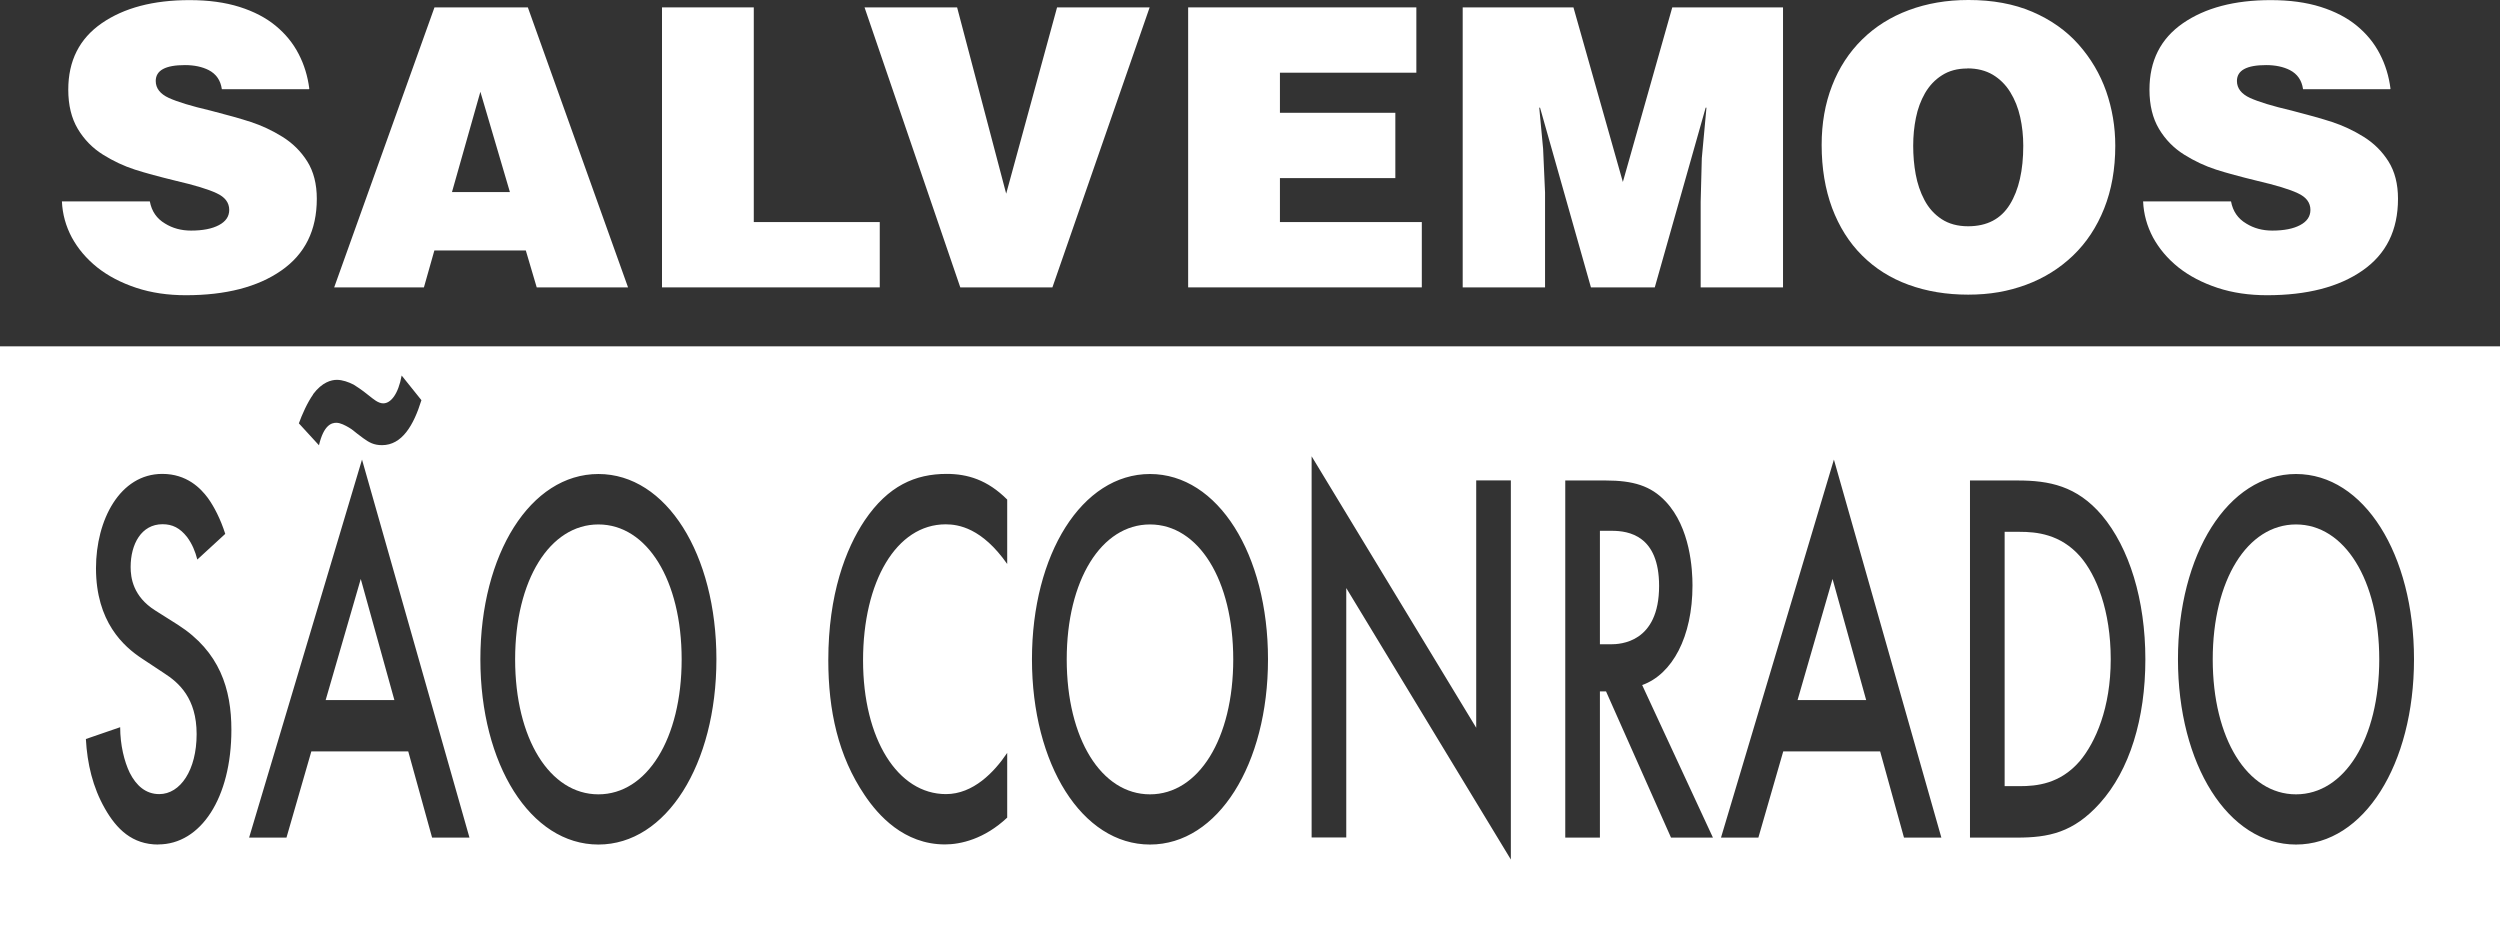
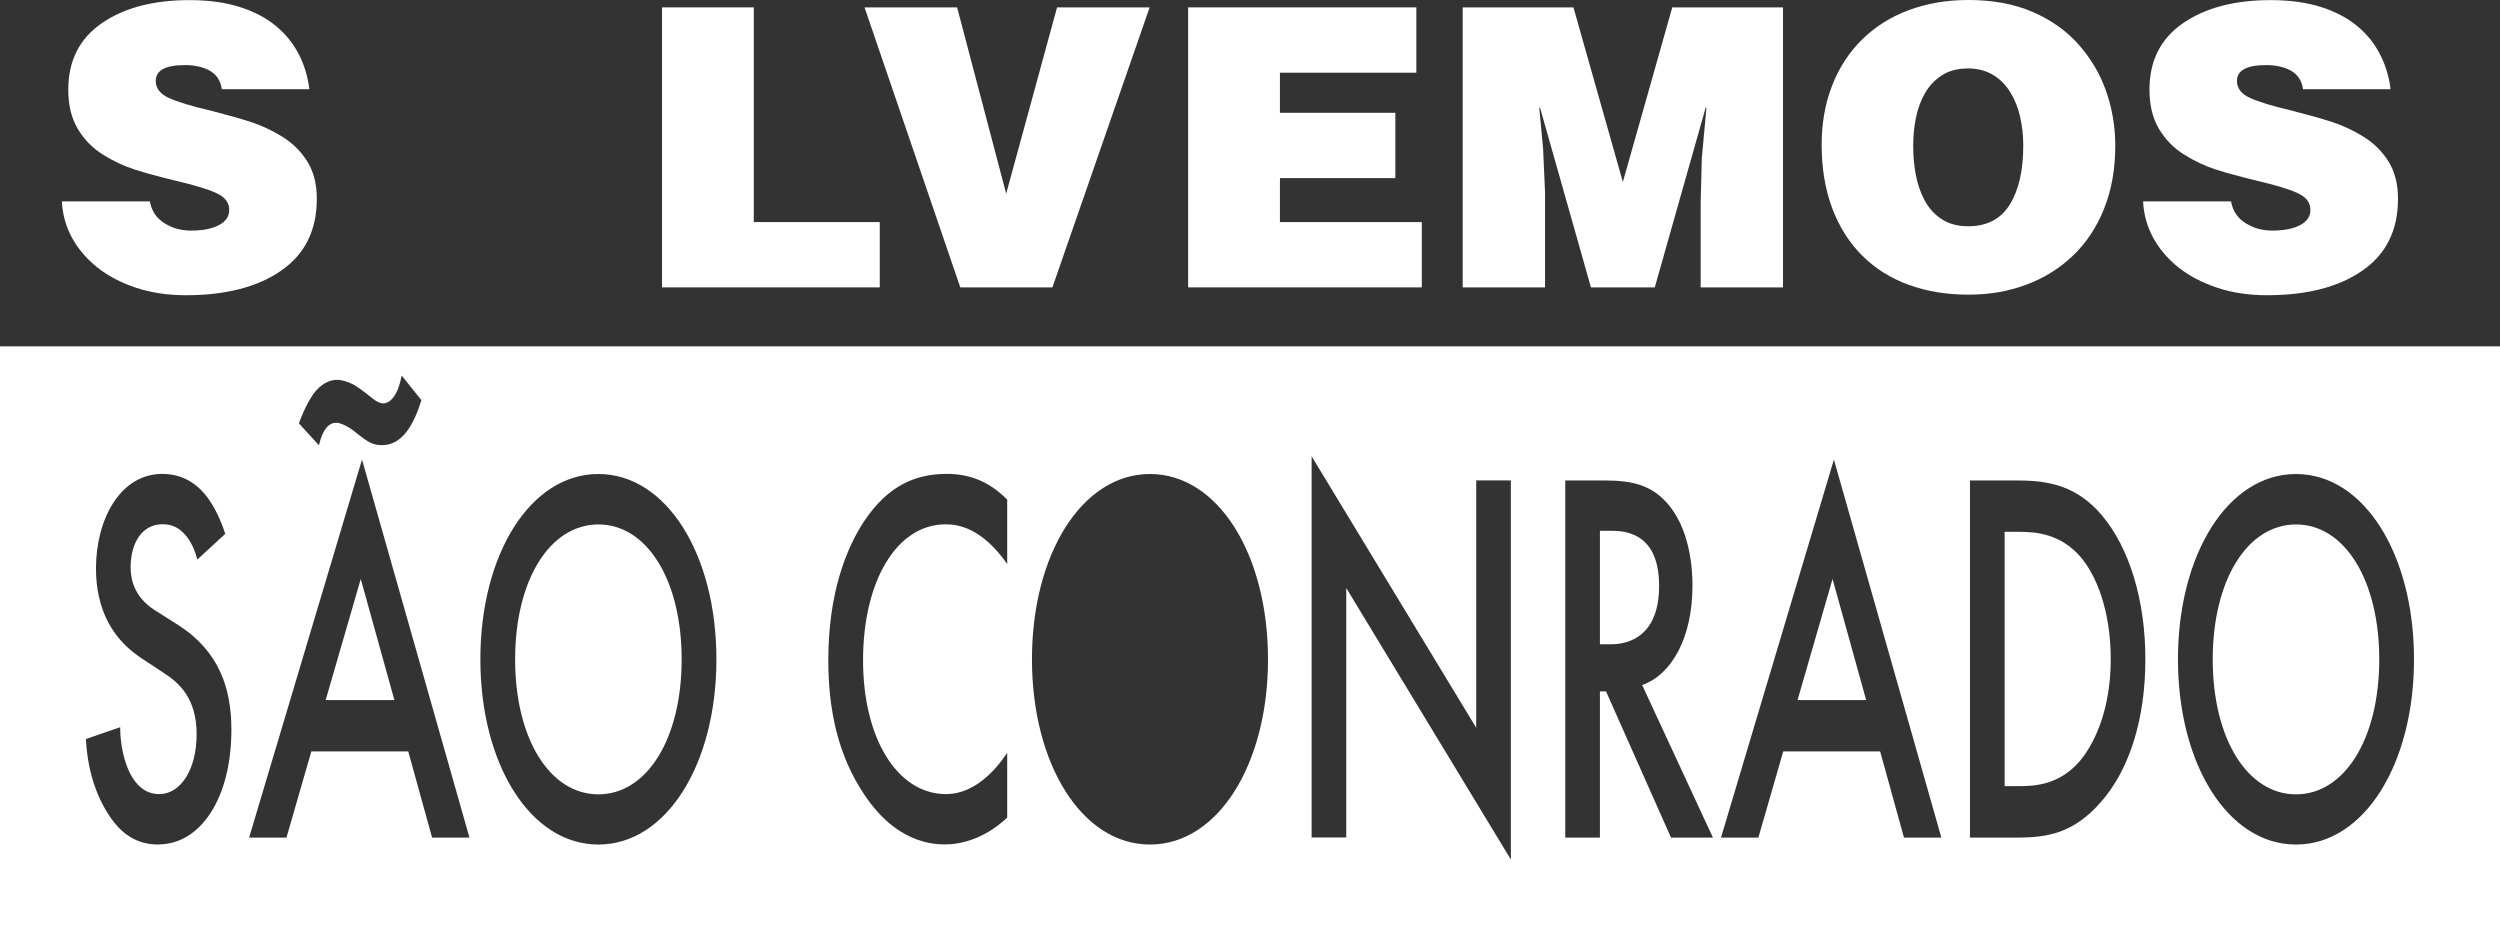
<svg xmlns="http://www.w3.org/2000/svg" id="Camada_2" viewBox="0 0 220.09 82.24">
  <rect x="0" y="0" width="220.09" height="82.24" fill="#333333" stroke="none" />
  <defs>
    <style>.cls-1,.cls-2{fill:#fff;}.cls-2{fill-rule:evenodd;}</style>
  </defs>
  <g id="Camada_1-2">
    <path class="cls-2" d="m27.23,7.81c-.14-1.1-.45-2.12-.94-3.06-.49-.95-1.16-1.77-2.02-2.48s-1.92-1.26-3.18-1.66c-1.27-.4-2.73-.6-4.4-.6-3.2,0-5.77.68-7.74,2.04-1.96,1.36-2.94,3.3-2.94,5.84,0,1.37.28,2.52.84,3.46.56.94,1.3,1.69,2.21,2.26.91.57,1.85,1.01,2.81,1.32.96.31,2.16.63,3.59.98,1.67.39,2.87.75,3.61,1.1.74.34,1.11.83,1.11,1.47,0,.57-.3,1.02-.91,1.34-.6.32-1.42.48-2.45.48-.87,0-1.63-.21-2.29-.62-.73-.43-1.18-1.08-1.34-1.95h-7.74c.05,1.12.34,2.17.87,3.17.54.99,1.28,1.87,2.24,2.64.96.76,2.11,1.36,3.44,1.8s2.79.65,4.36.65c3.51,0,6.32-.72,8.4-2.17,2.09-1.45,3.13-3.55,3.13-6.32,0-1.3-.28-2.4-.84-3.29-.56-.89-1.29-1.61-2.19-2.17-.9-.56-1.83-.99-2.77-1.3-.95-.31-2.14-.64-3.58-1.01-1.67-.39-2.88-.76-3.65-1.11-.76-.35-1.15-.85-1.15-1.49,0-.94.86-1.4,2.57-1.4.82,0,1.52.15,2.09.44.66.34,1.05.9,1.16,1.68h7.67Z" />
-     <path class="cls-2" d="m44.89,16.91h-5.1l2.5-8.83,2.6,8.83h0Zm-7.57,8.39l.92-3.25h8.05l.96,3.25h8.04L46.47.65h-8.22l-8.83,24.65h7.91Z" />
    <polygon class="cls-2" points="77.45 25.3 77.45 19.55 66.36 19.55 66.36 .65 58.28 .65 58.28 25.3 77.45 25.3" />
    <polygon class="cls-2" points="84.54 25.3 92.65 25.3 101.21 .65 93.06 .65 88.58 17.05 84.26 .65 76.11 .65 84.54 25.3" />
    <polygon class="cls-2" points="125.17 25.3 125.17 19.55 112.68 19.55 112.68 15.68 122.84 15.68 122.84 9.93 112.68 9.93 112.68 6.4 124.69 6.4 124.69 .65 104.6 .65 104.6 25.3 125.17 25.3" />
    <polygon class="cls-2" points="136.02 25.3 136.02 16.95 135.85 13.11 135.51 9.48 135.58 9.48 140.06 25.3 145.68 25.3 150.16 9.48 150.23 9.48 149.82 13.93 149.72 17.77 149.72 25.3 156.97 25.3 156.97 .65 147.22 .65 142.87 16.02 138.52 .65 128.77 .65 128.77 25.3 136.02 25.3" />
    <path class="cls-2" d="m173.2,6.02c.87,0,1.61.19,2.24.56.63.38,1.14.89,1.54,1.54.4.65.69,1.38.87,2.19.18.81.27,1.65.27,2.52,0,2.17-.39,3.89-1.18,5.17-.79,1.28-2.01,1.92-3.68,1.92-.91,0-1.69-.21-2.33-.63-.64-.42-1.14-.98-1.51-1.68-.37-.7-.62-1.45-.77-2.26-.15-.81-.22-1.65-.22-2.52s.08-1.67.24-2.46c.16-.8.43-1.52.8-2.17.38-.65.87-1.18,1.49-1.57.62-.4,1.36-.6,2.23-.6h0Zm.07-6.02c-1.89,0-3.63.3-5.22.89-1.59.59-2.96,1.45-4.11,2.58s-2.04,2.49-2.65,4.07c-.62,1.59-.92,3.33-.92,5.22,0,2.05.31,3.9.92,5.55.62,1.64,1.49,3.04,2.64,4.18,1.14,1.14,2.5,2,4.09,2.58,1.59.58,3.34.87,5.25.87s3.53-.29,5.1-.87c1.57-.58,2.95-1.44,4.13-2.57,1.18-1.13,2.09-2.51,2.74-4.14.65-1.63.98-3.47.98-5.53,0-1.67-.27-3.26-.8-4.79-.54-1.53-1.35-2.9-2.43-4.12-1.08-1.22-2.44-2.18-4.07-2.88-1.63-.7-3.51-1.04-5.63-1.04Z" />
    <path class="cls-2" d="m210.45,7.81c-.14-1.1-.45-2.12-.94-3.06-.49-.95-1.16-1.77-2.02-2.48s-1.92-1.26-3.18-1.66c-1.27-.4-2.73-.6-4.4-.6-3.2,0-5.77.68-7.74,2.04-1.96,1.36-2.94,3.3-2.94,5.84,0,1.37.28,2.52.84,3.46.56.94,1.3,1.69,2.21,2.26.91.57,1.85,1.01,2.81,1.32.96.31,2.16.63,3.59.98,1.67.39,2.87.75,3.61,1.1.74.34,1.11.83,1.11,1.47,0,.57-.3,1.02-.91,1.34-.6.32-1.42.48-2.45.48-.87,0-1.63-.21-2.29-.62-.73-.43-1.18-1.08-1.34-1.95h-7.74c.05,1.12.34,2.17.87,3.17.54.99,1.28,1.87,2.24,2.64.96.76,2.11,1.36,3.44,1.8s2.79.65,4.36.65c3.51,0,6.32-.72,8.4-2.17,2.09-1.45,3.13-3.55,3.13-6.32,0-1.3-.28-2.4-.84-3.29-.56-.89-1.29-1.61-2.19-2.17-.9-.56-1.83-.99-2.77-1.3-.95-.31-2.14-.64-3.58-1.01-1.67-.39-2.88-.76-3.65-1.11-.76-.35-1.15-.85-1.15-1.49,0-.94.86-1.4,2.57-1.4.82,0,1.52.15,2.09.44.66.34,1.05.9,1.16,1.68h7.67Z" />
    <path class="cls-1" d="m146.06,51.58c0-4.43-2.67-4.85-4.16-4.85h-1.05v9.99h.96c.84,0,4.25-.14,4.25-5.14Z" />
-     <path class="cls-1" d="m101.24,46.17c-4.28,0-7.33,4.9-7.33,11.88s3.05,11.88,7.33,11.88,7.33-4.9,7.33-11.88-3.05-11.88-7.33-11.88Z" />
    <polygon class="cls-1" points="28.67 61.63 34.72 61.63 31.76 50.97 28.67 61.63" />
    <path class="cls-1" d="m52.68,46.17c-4.28,0-7.33,4.9-7.33,11.88s3.05,11.88,7.33,11.88,7.33-4.9,7.33-11.88-3.05-11.88-7.33-11.88Z" />
    <polygon class="cls-1" points="158.25 61.63 164.29 61.63 161.33 50.97 158.25 61.63" />
    <path class="cls-1" d="m0,30.49v51.75h220.09V30.49H0Zm27.56,4.22c.81-1.08,1.62-1.27,2.1-1.27s1.02.19,1.47.42c.21.14.63.38,1.38.99.36.28.78.66,1.23.66.66,0,1.32-.8,1.62-2.45l1.74,2.17c-.69,2.22-1.71,3.96-3.47,3.96-.72,0-1.14-.24-1.65-.61-.9-.66-.87-.71-1.26-.94-.33-.19-.75-.42-1.11-.42-.42,0-1.11.19-1.53,1.98l-1.77-1.93c.27-.75.75-1.84,1.26-2.55Zm-13.62,39.64c-2.31,0-3.68-1.37-4.7-3.16-1.08-1.89-1.56-3.96-1.68-6.13l3.02-1.04c0,1.56.36,3.02.84,4.01.57,1.13,1.41,1.88,2.6,1.88,1.86,0,3.29-2.12,3.29-5.28s-1.56-4.53-2.87-5.37l-1.92-1.27c-1.65-1.08-4.07-3.25-4.07-7.97,0-4.24,2.1-8.3,5.84-8.3,2.16,0,3.38,1.27,4.01,2.12.54.75,1.11,1.84,1.53,3.16l-2.46,2.26c-.18-.71-.45-1.37-.9-1.98-.63-.8-1.29-1.13-2.16-1.13-1.86,0-2.81,1.74-2.81,3.77,0,.94.21,2.59,2.16,3.82l2.01,1.27c3.68,2.36,4.7,5.66,4.7,9.24,0,5.99-2.69,10.09-6.44,10.09Zm24.1-.61l-2.1-7.59h-8.53l-2.19,7.59h-3.29l9.94-33.28,9.46,33.28h-3.29Zm14.64.61c-5.99,0-10.39-7.07-10.39-16.31s4.4-16.31,10.39-16.31,10.39,7.07,10.39,16.31-4.4,16.31-10.39,16.31Zm35.99-24.7c-2.22-3.16-4.28-3.49-5.42-3.49-4.34,0-7.27,5.04-7.27,11.97s3.05,11.78,7.3,11.78c2.4,0,4.25-1.93,5.39-3.63v5.7c-2.01,1.89-4.1,2.36-5.48,2.36-3.62,0-5.9-2.59-7.07-4.34-2.33-3.44-3.2-7.45-3.2-11.88,0-5.8,1.53-9.8,3.2-12.3,2.07-3.06,4.46-4.1,7.22-4.1,1.83,0,3.59.52,5.33,2.26v5.66Zm12.57,24.7c-5.99,0-10.39-7.07-10.39-16.31s4.4-16.31,10.39-16.31,10.39,7.07,10.39,16.31-4.4,16.31-10.39,16.31Zm31.77,1.32l-14.49-23.9v21.96h-3.05v-33.56l14.49,23.9v-21.78h3.05v33.37Zm14.1-1.93l-5.72-12.87h-.54v12.87h-3.05v-31.44h3.56c2.42,0,3.98.47,5.27,1.84,2.19,2.31,2.37,6.03,2.37,7.4,0,4.52-1.77,7.82-4.43,8.77l6.23,13.43h-3.68Zm20.51,0l-2.1-7.59h-8.53l-2.19,7.59h-3.29l9.94-33.28,9.46,33.28h-3.29Zm17.24-3.02c-2.33,2.59-4.52,3.02-7.3,3.02h-4.13v-31.44h4.19c2.78,0,5.21.47,7.42,3.06,2.42,2.88,3.83,7.45,3.83,12.68s-1.38,9.76-4.01,12.68Zm17.27,3.63c-5.99,0-10.39-7.07-10.39-16.31s4.4-16.31,10.39-16.31,10.39,7.07,10.39,16.31-4.4,16.31-10.39,16.31Z" />
    <path class="cls-1" d="m202.13,46.17c-4.28,0-7.33,4.9-7.33,11.88s3.05,11.88,7.33,11.88,7.33-4.9,7.33-11.88-3.05-11.88-7.33-11.88Z" />
    <path class="cls-1" d="m177.8,46.82h-1.32v22.39h1.32c1.5,0,3.56-.19,5.3-2.21,1.38-1.65,2.72-4.67,2.72-8.96s-1.26-7.4-2.69-9.05c-1.74-1.98-3.86-2.17-5.33-2.17Z" />
  </g>
</svg>